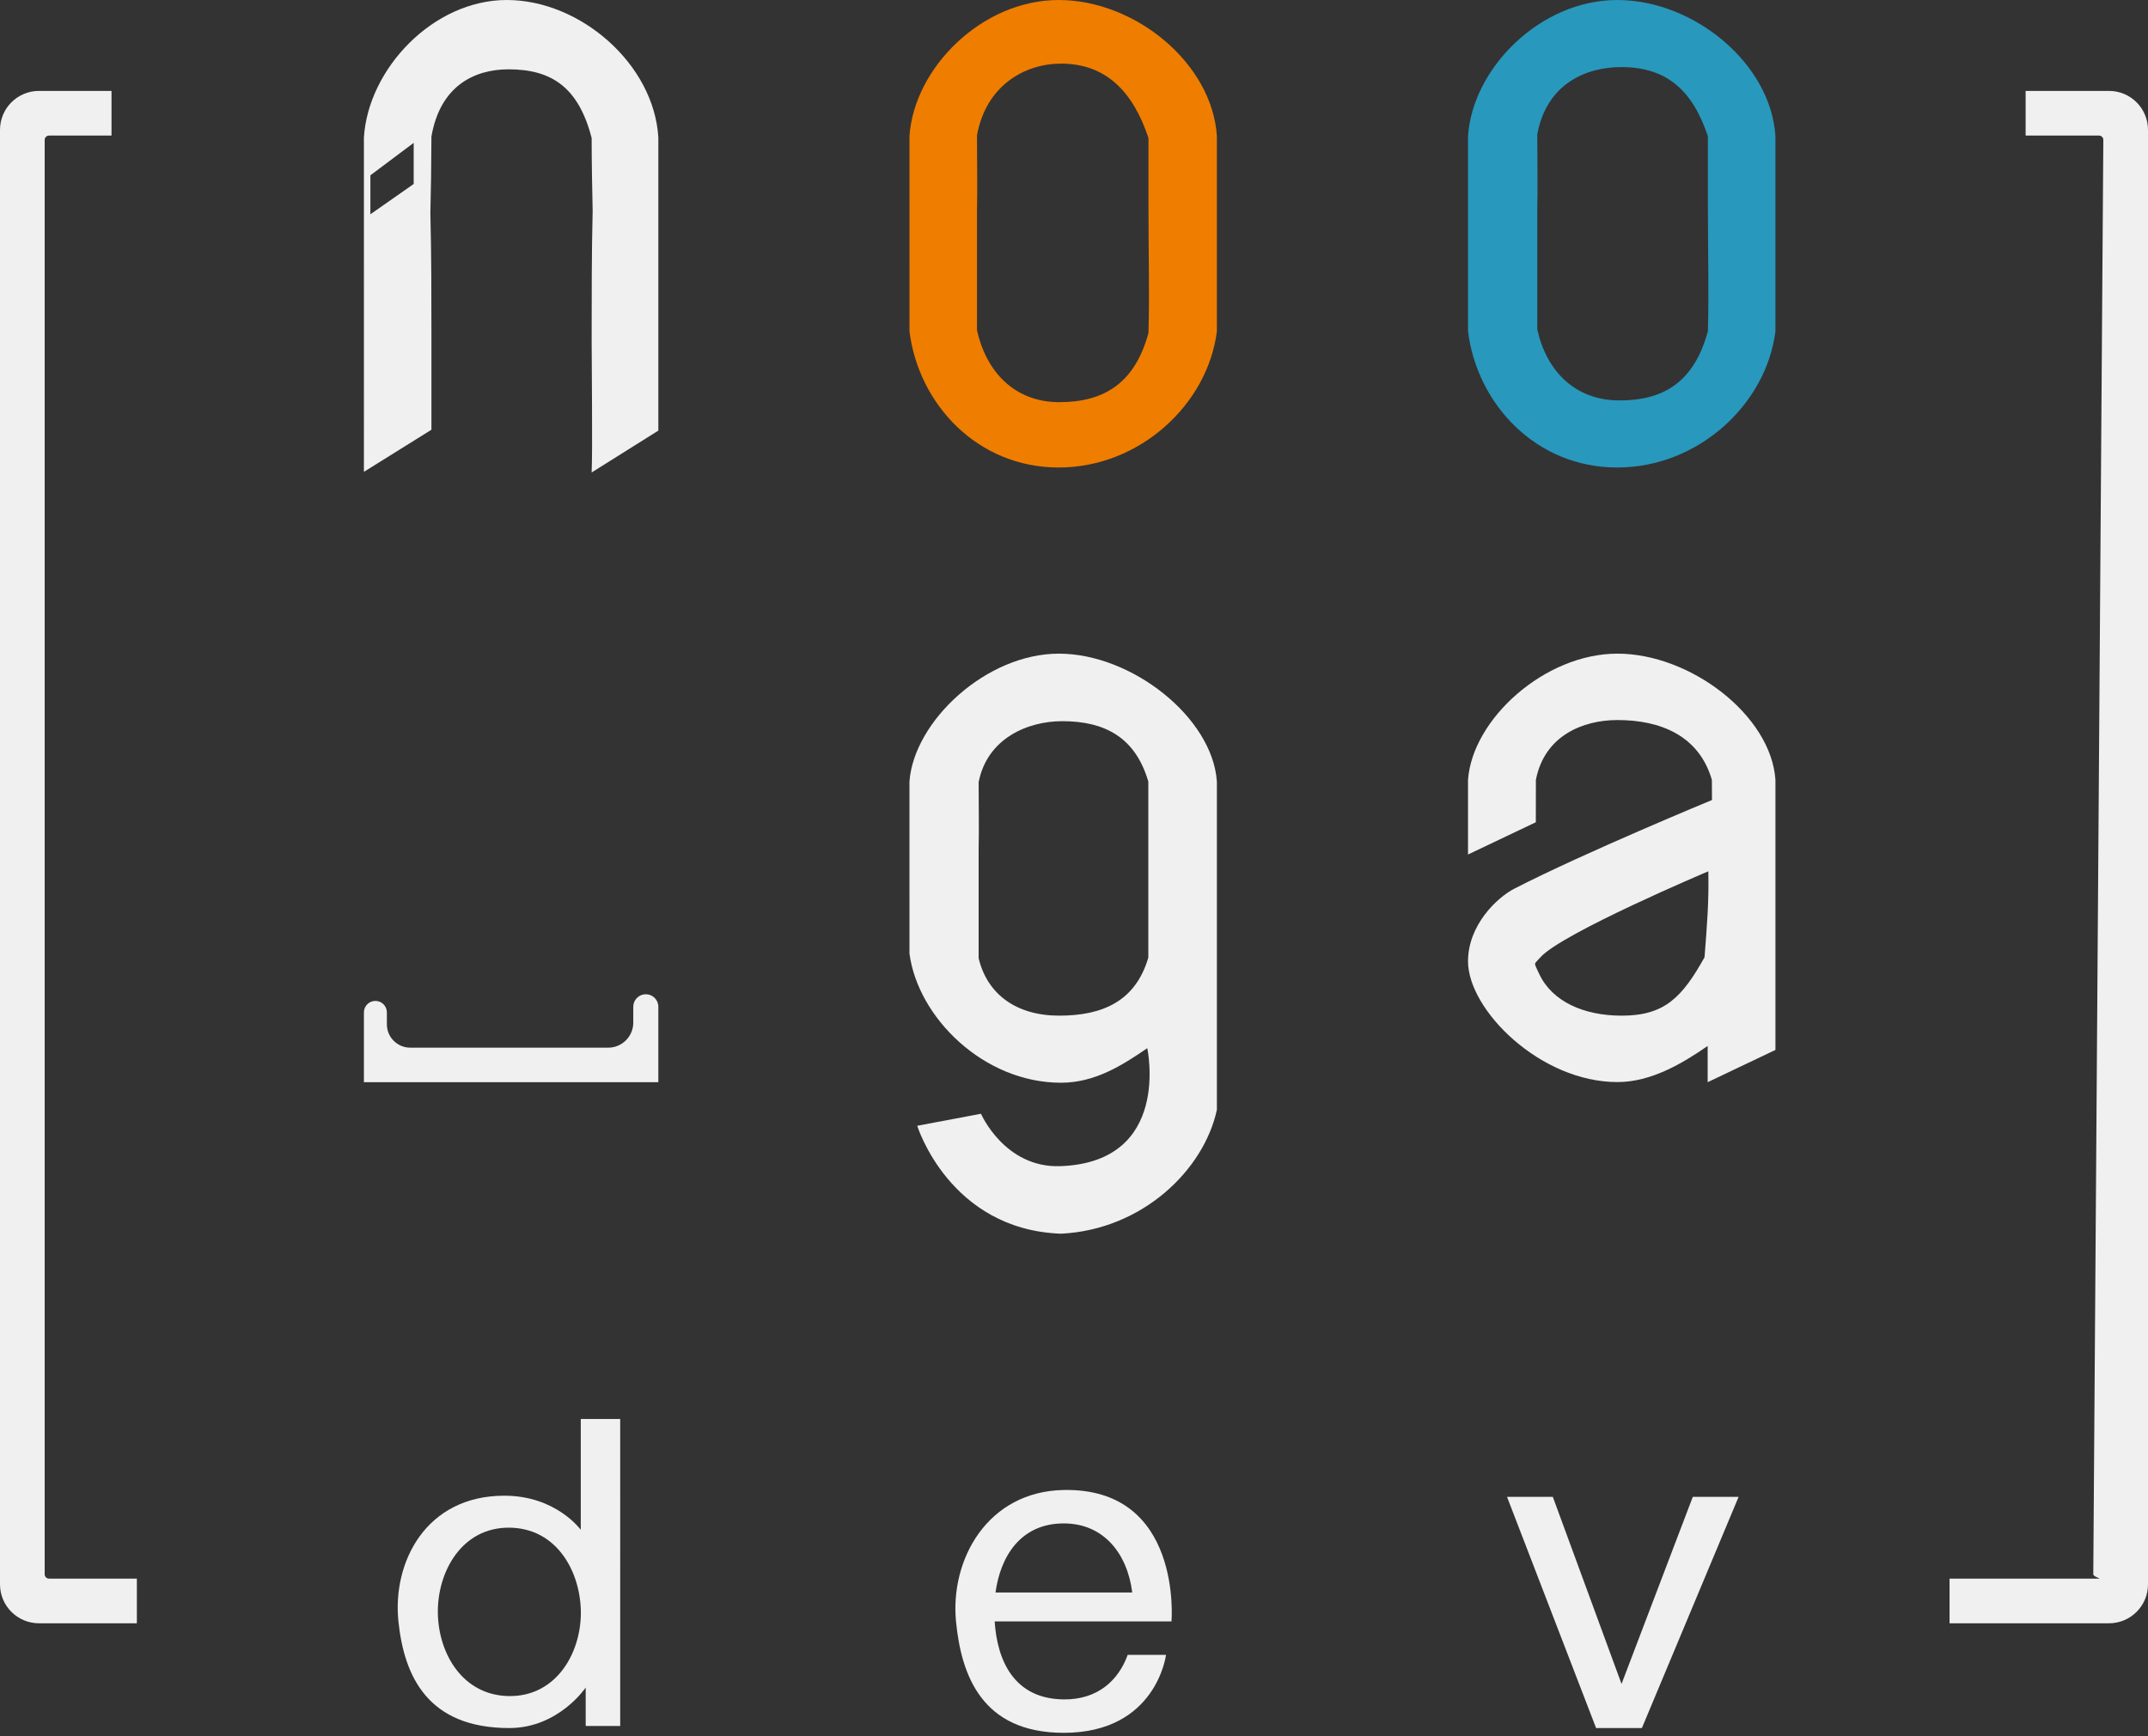
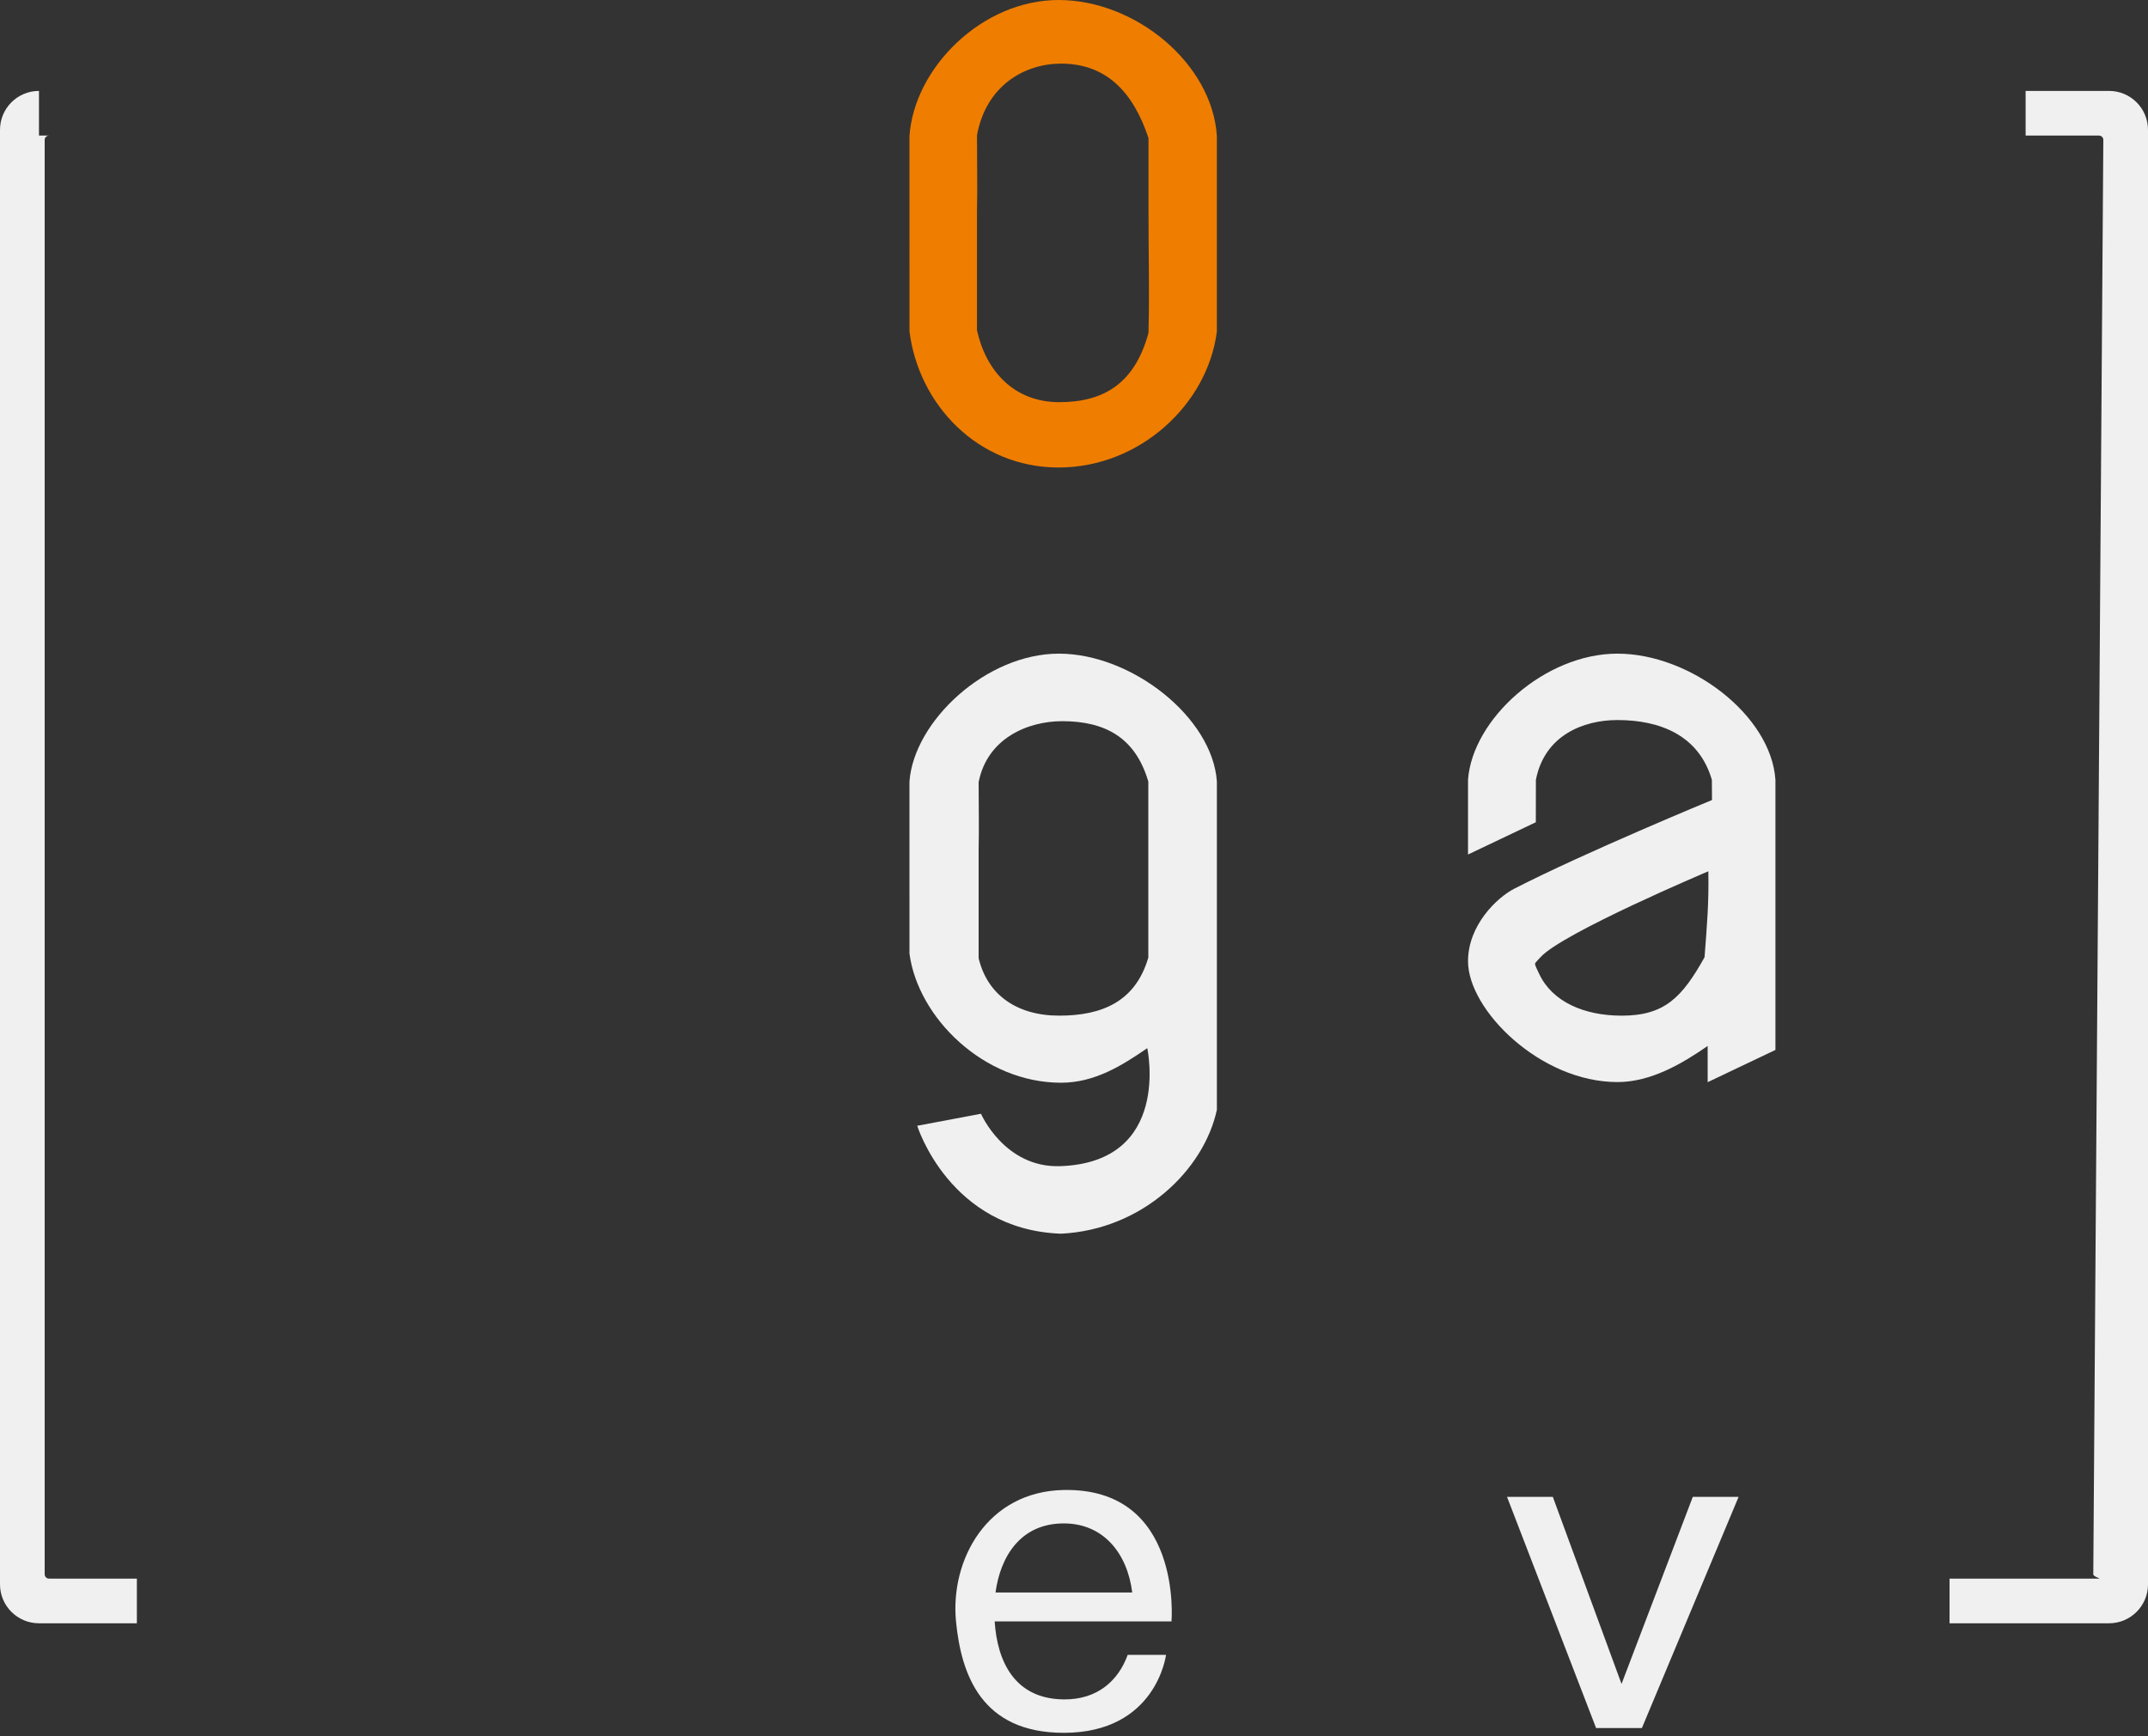
<svg xmlns="http://www.w3.org/2000/svg" width="428" height="346" viewBox="0 0 428 346" fill="none">
  <rect x="0" y="0" width="428" height="346" fill="#333333" stroke="none" />
-   <path d="M72.51 201.777C72.51 200.513 73.534 199.489 74.798 199.489C76.062 199.489 77.087 200.513 77.087 201.777V204.148C77.087 206.721 79.172 208.806 81.745 208.806H121.184C123.945 208.806 126.184 206.568 126.184 203.806V200.654C126.184 199.275 127.301 198.158 128.68 198.158C130.059 198.158 131.176 199.275 131.176 200.654V215.687H72.51V201.777Z" fill="#F0F0F0" />
  <path fill-rule="evenodd" clip-rule="evenodd" d="M181.216 155.774C181.215 170.132 181.217 178.109 181.218 190.074C182.926 202.836 196.015 215.794 211.412 215.794C218.13 215.794 223.57 212.364 228.6 208.907C228.6 208.907 233.529 231.625 211.29 232.423C200.17 232.822 195.466 221.98 195.466 221.98L182.762 224.373C182.762 224.373 189.172 245.086 211.412 245.883C227.663 245.086 239.902 233.147 242.47 221.182V190.074V155.774C241.613 143.012 225.528 130.275 210.987 130.275C196.446 130.275 182.071 143.81 181.216 155.774V155.774ZM228.809 155.774C226.243 147 220.209 143.736 211.656 143.736C204.813 143.736 196.709 147.122 194.998 155.896C194.998 160.681 195.098 165.067 194.998 169.197V190.973C196.709 198.151 202.491 202.424 211.047 202.424C219.602 202.424 226.243 199.625 228.809 190.851V168.283V155.774Z" fill="#F0F0F0" />
  <path fill-rule="evenodd" clip-rule="evenodd" d="M292.511 191.592C292.511 201.266 306.884 215.663 322.281 215.663C328.999 215.663 335.229 211.951 340.259 208.468V215.687L353.765 209.258V189.985V155.43C352.907 142.573 336.822 130.275 322.281 130.275C307.74 130.275 293.365 143.376 292.51 155.43V170.308L306.02 163.879C306.029 162.827 306.035 156.522 306.035 155.43C307.745 146.591 315.438 143.51 322.281 143.51C330.834 143.51 338.533 146.591 341.099 155.43C341.099 156.787 341.108 158.126 341.124 159.448C341.124 159.448 315.765 169.909 301.719 177.127C298.314 178.878 292.511 184.36 292.511 191.592V191.592ZM323.136 202.428C331.692 202.428 335.178 198.767 339.638 190.789C340.1 184.712 340.526 179.986 340.394 173.656C340.394 173.656 311.195 185.991 306.918 190.812C305.939 191.916 305.721 191.902 305.954 192.468C306.274 193.245 305.724 192.045 306.703 194.128C309.286 199.628 315.598 202.428 323.136 202.428Z" fill="#F0F0F0" />
  <path fill-rule="evenodd" clip-rule="evenodd" d="M181.216 27.14C181.215 43.423 181.217 52.469 181.218 66.039C183.017 80.513 194.727 93.177 210.941 93.177C227.155 93.177 240.667 80.513 242.47 66.039V27.14C241.568 12.666 226.254 0.001 210.941 0.001C195.628 0.001 182.116 13.57 181.216 27.14V27.14ZM228.843 27.522C225.794 18.321 220.419 12.681 211.412 12.681C204.205 12.681 196.473 17.017 194.671 26.968C194.671 32.394 194.777 37.419 194.671 42.103V65.829C196.473 73.97 202.058 80.153 211.068 80.153C220.077 80.153 226.141 76.296 228.843 66.345C229.052 58.07 228.843 50.816 228.843 41.757V27.522Z" fill="#EF7D00" />
-   <path fill-rule="evenodd" clip-rule="evenodd" d="M292.51 27.14C292.51 43.423 292.511 52.469 292.512 66.039C294.311 80.513 306.021 93.177 322.235 93.177C338.449 93.177 351.961 80.513 353.765 66.039V27.14C352.862 12.666 337.549 0.001 322.235 0.001C306.922 0.001 293.411 13.57 292.51 27.14V27.14ZM340.309 27.177C337.26 17.977 332.058 13.37 323.05 13.37C315.844 13.37 308.112 16.845 306.31 26.795C306.31 32.222 306.416 37.247 306.31 41.931V65.657C308.112 73.798 313.696 79.809 322.706 79.809C331.716 79.809 337.607 75.952 340.309 66.001C340.518 57.725 340.309 50.472 340.309 41.413V27.177Z" fill="#2898BD" />
-   <path d="M100.979 0C86.314 0 73.373 13.695 72.51 27.391C72.51 30.381 72.51 33.129 72.51 35.707V43.746C72.511 51.5 72.513 58.208 72.513 66.65C72.513 74.867 72.51 87.626 72.51 94.041L85.964 85.65C85.964 81.998 85.963 71.043 85.964 66.478C85.964 59.174 85.963 50.956 85.755 42.445C85.802 40.213 85.853 37.915 85.891 35.535L85.964 27.218C87.689 17.175 94.444 13.817 101.345 13.817C109.973 13.817 115.302 17.469 117.89 27.512C117.89 32.525 117.991 37.323 118.089 41.979C117.889 50.337 117.89 59.033 117.89 67.684C117.89 73.162 118.09 89.598 117.89 94.163L131.177 85.822V66.65V27.391C130.313 12.783 115.646 0 100.979 0H100.979ZM82.43 28.471V36.668L73.803 42.707V34.941L82.43 28.471Z" fill="#F0F0F0" />
-   <path fill-rule="evenodd" clip-rule="evenodd" d="M115.722 282.808H123.579L123.578 343.997H116.703L116.704 336.338C116.704 336.338 111.303 344.41 101.483 344.41C85.28 344.41 80.537 334.161 79.388 323.168C78.162 311.432 84.789 298.102 100.501 298.102C110.812 298.102 115.722 304.9 115.722 304.9V282.808ZM115.722 320.619C115.39 312.693 110.649 304.553 101.483 304.474C92.01 304.393 87.13 313.272 87.244 321.468C87.357 329.532 92.165 337.952 101.483 338.038C111.113 338.127 116.071 328.945 115.722 320.619V320.619Z" fill="#F0F0F0" />
  <path fill-rule="evenodd" clip-rule="evenodd" d="M232.335 329.821C232.335 329.821 230.433 345.362 211.958 345.362C195.598 345.362 191.525 333.817 190.49 323.161C189.298 310.895 196.694 297.251 211.958 296.964C235.674 296.521 233.428 323.161 233.428 323.161H225.691H198.192C198.703 331.002 202.07 338.603 211.958 338.701C218.736 338.769 222.866 334.894 224.701 329.821H232.335ZM225.604 317.389C224.619 309.552 219.85 303.625 211.958 303.625C203.377 303.625 199.341 310.187 198.362 317.389H225.604Z" fill="#F0F0F0" />
  <path d="M300.283 298.337H309.409L323.099 335.614L337.297 298.337H346.424L327.156 344.41H318.03L300.283 298.337Z" fill="#F0F0F0" />
-   <path fill-rule="evenodd" clip-rule="evenodd" d="M9.765 27.021C9.288 27.021 8.902 27.407 8.902 27.883V313.766C8.902 314.242 9.288 314.628 9.765 314.628H27.271V323.53H7.765C3.476 323.53 0 320.054 0 315.766V25.883C0 21.595 3.476 18.119 7.765 18.119H22.219V27.021H9.765ZM403.616 18.119H420.235C424.524 18.119 428 21.595 428 25.883V315.766C428 320.054 424.524 323.53 420.235 323.53H388.458V314.628H418.235C418.712 314.628 417.095 314.242 417.098 313.766L419.098 27.883C419.101 27.407 418.712 27.021 418.235 27.021H403.616V18.119Z" fill="#F0F0F0" />
+   <path fill-rule="evenodd" clip-rule="evenodd" d="M9.765 27.021C9.288 27.021 8.902 27.407 8.902 27.883V313.766C8.902 314.242 9.288 314.628 9.765 314.628H27.271V323.53H7.765C3.476 323.53 0 320.054 0 315.766V25.883C0 21.595 3.476 18.119 7.765 18.119V27.021H9.765ZM403.616 18.119H420.235C424.524 18.119 428 21.595 428 25.883V315.766C428 320.054 424.524 323.53 420.235 323.53H388.458V314.628H418.235C418.712 314.628 417.095 314.242 417.098 313.766L419.098 27.883C419.101 27.407 418.712 27.021 418.235 27.021H403.616V18.119Z" fill="#F0F0F0" />
</svg>